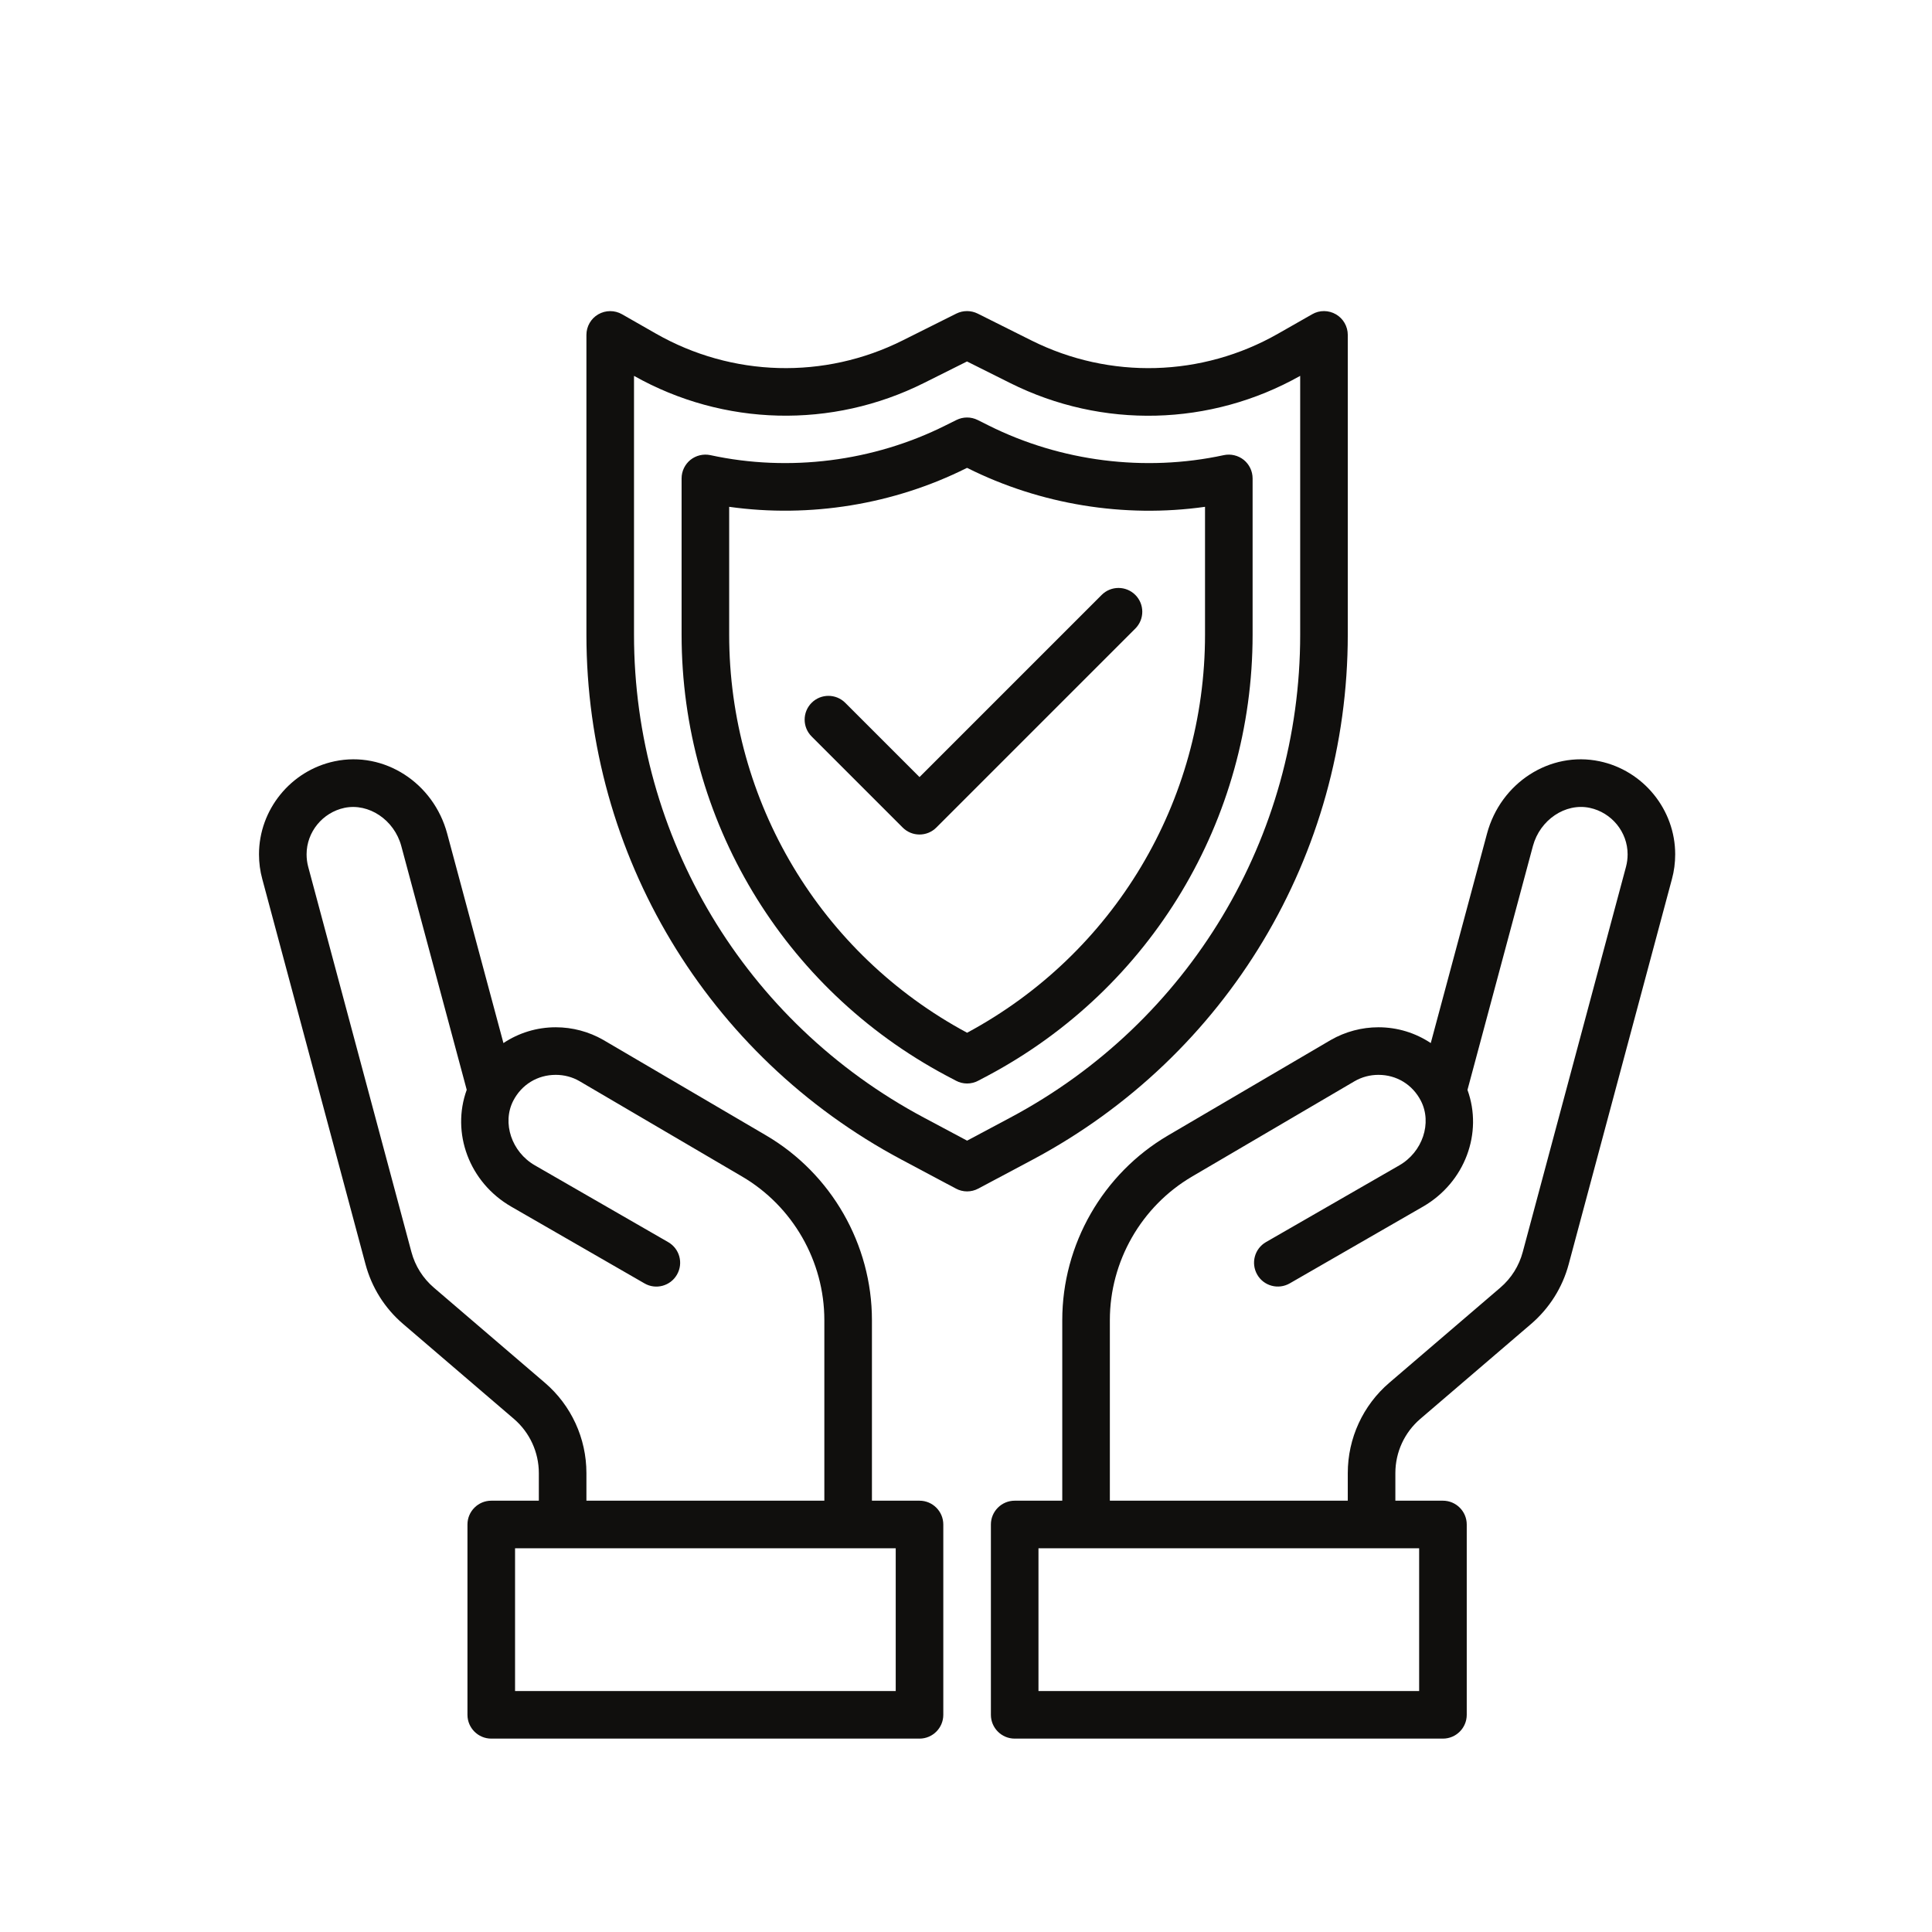
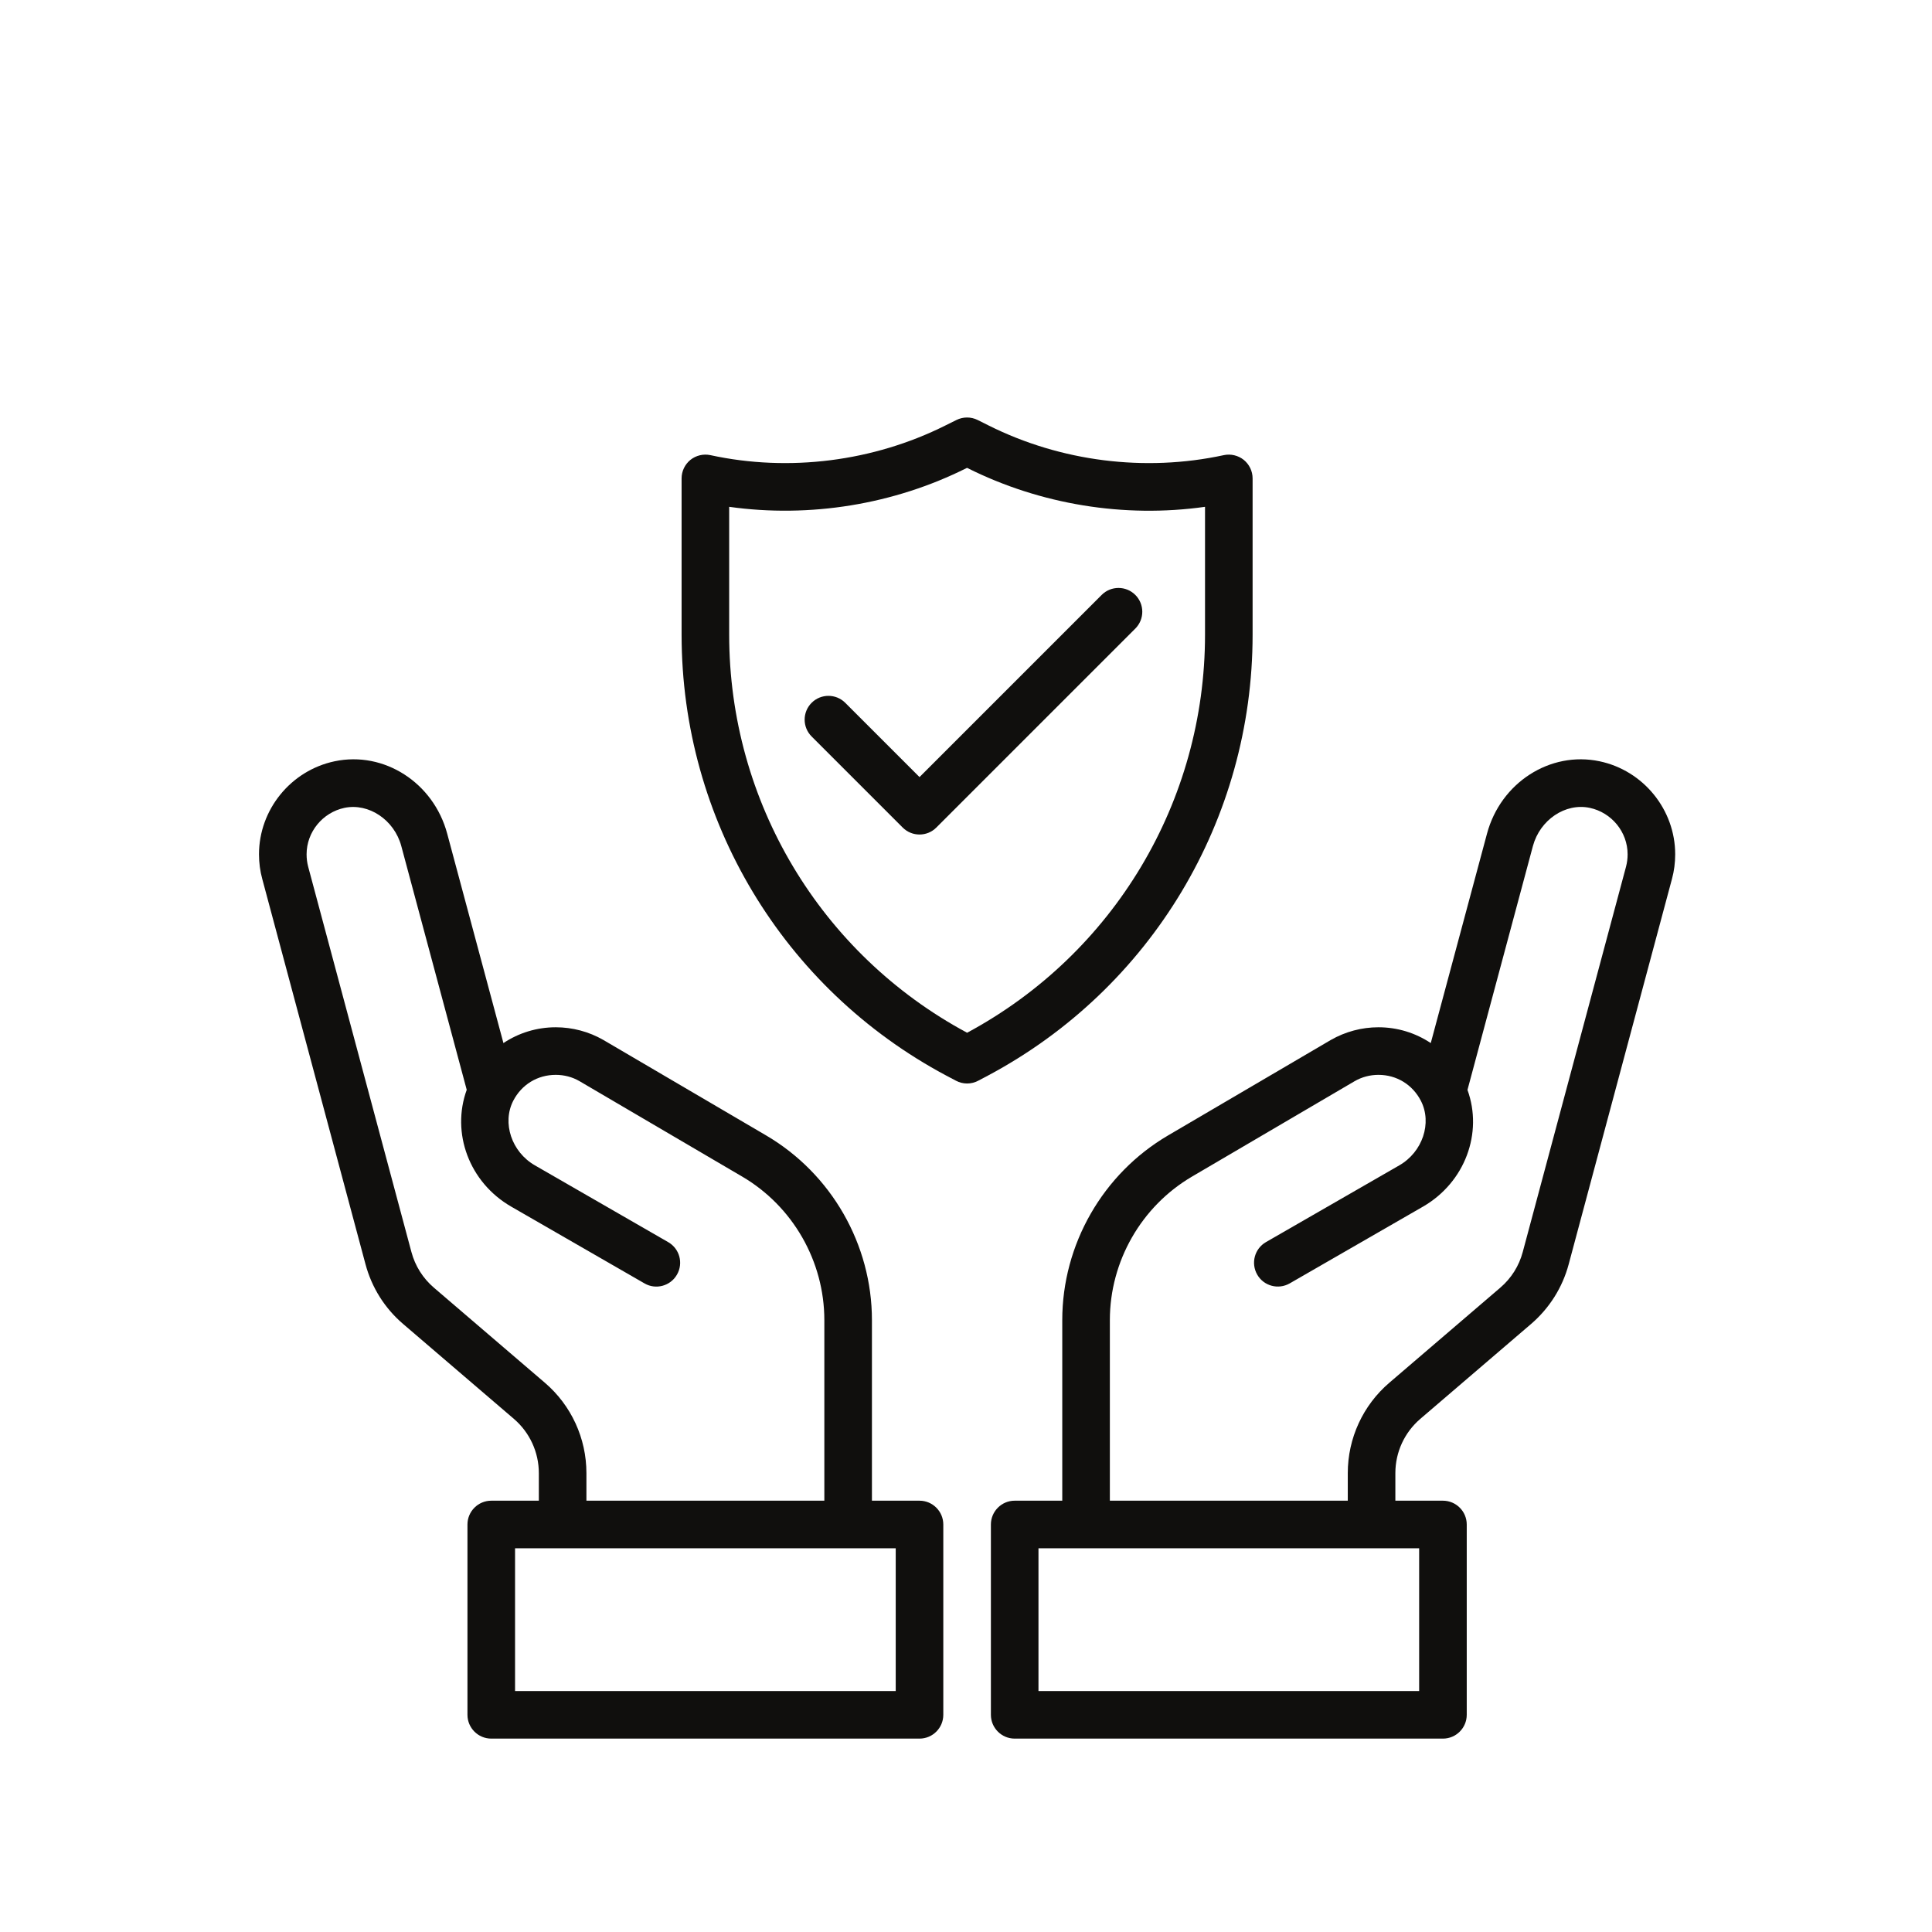
<svg xmlns="http://www.w3.org/2000/svg" version="1.2" preserveAspectRatio="xMidYMid meet" height="1080" viewBox="0 0 810 810" zoomAndPan="magnify" width="1080">
  <defs>
    <clipPath id="51414319da">
      <path d="M 415 318 L 703 318 L 703 728.922 L 415 728.922 Z M 415 318" />
    </clipPath>
    <clipPath id="1c6dd5c72e">
      <path d="M 108 318 L 396 318 L 396 728.922 L 108 728.922 Z M 108 318" />
    </clipPath>
    <clipPath id="623b64a193">
      <path d="M 245 130.422 L 566 130.422 L 566 500 L 245 500 Z M 245 130.422" />
    </clipPath>
  </defs>
  <g id="6996e8c58b">
    <g clip-path="url(#51414319da)" clip-rule="nonzero">
      <path d="M 681.723 363.355 L 638.43 524.863 C 636.871 530.75 633.602 535.93 629 539.867 L 582.477 579.727 C 571.41 589.195 565.062 603.027 565.062 617.602 L 565.062 629.172 L 465.312 629.172 L 465.312 553.465 C 465.312 528.801 478.52 505.734 499.793 493.266 L 567.945 453.285 C 570.984 451.531 574.414 450.637 577.918 450.637 C 585.555 450.637 592.219 454.727 595.727 461.547 C 600.48 470.82 596.426 482.977 586.648 488.59 L 530.734 520.773 C 525.98 523.539 524.344 529.617 527.109 534.41 C 529.836 539.164 535.914 540.801 540.707 538.074 L 596.582 505.891 C 614.273 495.68 621.793 474.949 615.246 456.949 L 642.68 354.707 C 645.641 343.719 656.277 336.547 666.484 338.691 C 675.684 340.641 682.383 348.82 682.383 358.172 C 682.383 360.043 682.148 361.719 681.723 363.355 Z M 594.984 708.973 L 435.387 708.973 L 435.387 649.125 L 594.984 649.125 Z M 670.617 319.168 C 649.887 314.805 629.156 328.133 623.43 349.523 L 599.855 437.312 C 593.465 433.062 585.906 430.688 577.918 430.688 C 570.945 430.688 564.047 432.52 557.93 436.023 L 489.703 476.043 C 462.348 492.094 445.359 521.746 445.359 553.465 L 445.359 629.172 L 425.41 629.172 C 419.918 629.172 415.438 633.656 415.438 639.148 L 415.438 718.949 C 415.438 724.441 419.918 728.922 425.41 728.922 L 604.961 728.922 C 610.453 728.922 614.938 724.441 614.938 718.949 L 614.938 639.148 C 614.938 633.656 610.453 629.172 604.961 629.172 L 585.012 629.172 L 585.012 617.602 C 585.012 608.832 588.828 600.574 595.453 594.883 L 641.977 555.023 C 649.613 548.438 655.07 539.789 657.68 530.047 L 700.969 368.539 C 701.867 365.266 702.332 361.758 702.332 358.172 C 702.332 339.43 688.969 323.027 670.617 319.168" style="stroke:none;fill-rule:nonzero;fill:#100f0d;fill-opacity:1;" />
    </g>
    <g clip-path="url(#1c6dd5c72e)" clip-rule="nonzero">
      <path d="M 375.535 708.973 L 215.938 708.973 L 215.938 649.125 L 375.535 649.125 Z M 228.441 579.727 L 181.918 539.867 C 177.32 535.93 174.047 530.75 172.488 524.902 L 129.199 363.355 C 128.77 361.719 128.539 360.004 128.539 358.172 C 128.539 348.82 135.238 340.641 144.434 338.691 C 154.605 336.586 165.281 343.719 168.242 354.707 L 195.676 456.91 C 189.129 474.949 196.648 495.68 214.34 505.891 L 270.215 538.074 C 274.969 540.84 281.086 539.164 283.812 534.41 C 286.578 529.617 284.941 523.539 280.148 520.773 L 224.273 488.59 C 214.492 482.977 210.441 470.82 215.156 461.547 C 218.664 454.727 225.324 450.637 233.004 450.637 C 236.508 450.637 239.938 451.531 242.898 453.246 L 311.125 493.266 C 332.402 505.734 345.609 528.801 345.609 553.465 L 345.609 629.172 L 245.859 629.172 L 245.859 617.602 C 245.859 603.027 239.508 589.195 228.441 579.727 Z M 385.512 629.172 L 365.562 629.172 L 365.562 553.465 C 365.562 521.746 348.57 492.094 321.219 476.043 L 252.914 435.984 C 246.875 432.52 239.977 430.688 233.004 430.688 C 225.016 430.688 217.457 433.062 211.066 437.312 L 187.492 349.523 C 181.762 328.133 161.035 314.805 140.305 319.168 C 121.953 323.027 108.586 339.43 108.586 358.172 C 108.586 361.758 109.055 365.227 109.953 368.5 L 153.242 530.047 C 155.852 539.789 161.27 548.438 168.945 555.023 L 215.469 594.883 C 222.094 600.574 225.91 608.871 225.91 617.602 L 225.91 629.172 L 205.961 629.172 C 200.465 629.172 195.984 633.656 195.984 639.148 L 195.984 718.949 C 195.984 724.441 200.465 728.922 205.961 728.922 L 385.512 728.922 C 391.004 728.922 395.484 724.441 395.484 718.949 L 395.484 639.148 C 395.484 633.656 391.004 629.172 385.512 629.172" style="stroke:none;fill-rule:nonzero;fill:#100f0d;fill-opacity:1;" />
    </g>
    <g clip-path="url(#623b64a193)" clip-rule="nonzero">
-       <path d="M 405.461 478.223 L 387.266 468.523 C 312.336 428.543 265.812 351.004 265.812 266.098 L 265.812 157.582 C 303.41 178.738 348.805 179.871 387.418 160.543 L 405.422 151.543 L 423.5 160.582 C 462.117 179.91 507.508 178.738 545.109 157.582 L 545.109 266.098 C 545.109 351.004 498.586 428.582 423.656 468.523 Z M 565.062 266.098 L 565.062 140.398 C 565.062 136.852 563.152 133.539 560.113 131.789 C 557.035 129.996 553.215 129.957 550.137 131.75 L 535.914 139.852 C 504.004 158.09 465.312 159.18 432.426 142.738 L 409.902 131.477 C 407.059 130.074 403.785 130.074 400.941 131.477 L 378.496 142.699 C 345.609 159.18 306.918 158.09 274.969 139.852 L 260.785 131.75 C 257.707 129.996 253.926 129.996 250.809 131.789 C 247.77 133.539 245.859 136.852 245.859 140.398 L 245.859 266.098 C 245.859 358.367 296.438 442.688 377.875 486.133 L 400.785 498.328 C 402.227 499.109 403.863 499.5 405.461 499.5 C 407.059 499.5 408.695 499.109 410.137 498.328 L 433.047 486.133 C 514.484 442.688 565.062 358.367 565.062 266.098" style="stroke:none;fill-rule:nonzero;fill:#100f0d;fill-opacity:1;" />
-     </g>
+       </g>
    <path d="M 505.211 266.098 C 505.211 336.004 466.984 399.906 405.461 432.984 C 343.934 399.906 305.711 336.004 305.711 266.098 L 305.711 212.484 C 339.57 217.238 374.758 211.508 405.266 196.234 L 405.422 196.156 L 405.695 196.273 C 436.164 211.508 471.312 217.277 505.211 212.484 Z M 525.16 200.598 C 525.16 197.559 523.797 194.715 521.457 192.805 C 519.121 190.938 516.004 190.195 513.082 190.82 C 479.961 197.988 444.699 193.469 414.578 178.43 L 409.902 176.09 C 407.098 174.688 403.785 174.688 400.98 176.09 L 396.344 178.391 C 366.223 193.469 330.844 197.988 297.84 190.82 C 294.879 190.195 291.801 190.938 289.461 192.805 C 287.125 194.715 285.762 197.559 285.762 200.559 L 285.762 266.098 C 285.762 343.602 328.27 414.438 396.656 450.91 L 400.785 453.09 C 402.227 453.871 403.863 454.262 405.461 454.262 C 407.059 454.262 408.695 453.871 410.137 453.09 L 414.266 450.91 C 482.648 414.438 525.16 343.602 525.16 266.098 L 525.16 200.598" style="stroke:none;fill-rule:nonzero;fill:#100f0d;fill-opacity:1;" />
    <path d="M 461.883 249.422 L 385.512 325.793 L 354.379 294.66 C 350.48 290.766 344.168 290.766 340.273 294.66 C 336.375 298.559 336.375 304.871 340.273 308.766 L 378.457 346.953 C 380.406 348.898 382.938 349.875 385.512 349.875 C 388.082 349.875 390.613 348.898 392.562 346.953 L 475.988 263.527 C 479.883 259.633 479.883 253.32 475.988 249.422 C 472.09 245.527 465.777 245.527 461.883 249.422" style="stroke:none;fill-rule:nonzero;fill:#100f0d;fill-opacity:1;" />
  </g>
</svg>